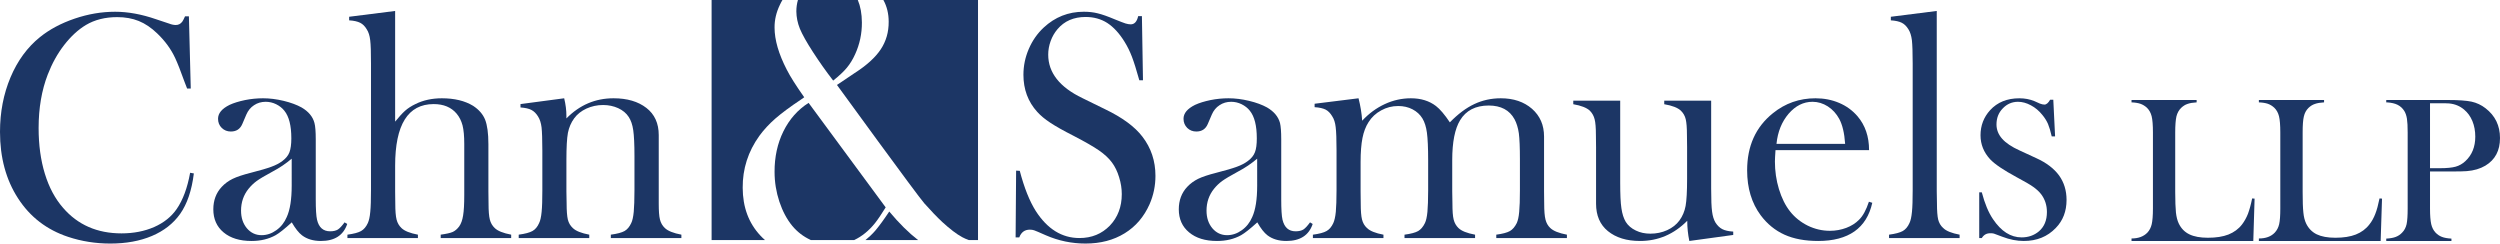
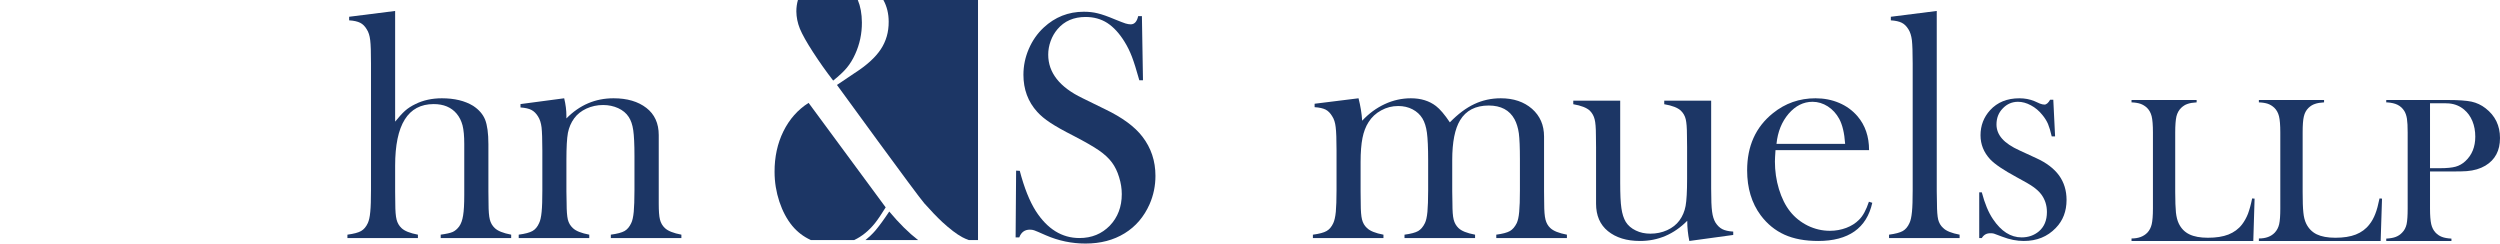
<svg xmlns="http://www.w3.org/2000/svg" version="1.1" x="0px" y="0px" width="718.167px" height="69.965px" viewBox="0 0 718.167 69.965" style="enable-background:new 0 0 718.167 69.965;" xml:space="preserve">
  <style type="text/css">
	.st0{fill:#1C3665;}
	.st1{fill-rule:evenodd;clip-rule:evenodd;fill:#1C3665;}
</style>
  <defs>
</defs>
  <g>
    <path class="st0" d="M251.338,64.121c0.823-1.029,1.852-2.552,3.087-4.548L232.282,29.55c-3.107,1.975-5.514,4.692-7.243,8.19   c-1.708,3.478-2.551,7.367-2.531,11.647c0,2.944,0.473,5.783,1.379,8.539c0.926,2.759,2.161,5.084,3.725,6.977   c1.441,1.728,3.169,3.044,5.186,3.993l0.123,0.06h12.47c1.111-0.535,2.16-1.192,3.169-2.016   C249.589,66.096,250.515,65.15,251.338,64.121z" />
    <path class="st0" d="M255.289,6.235c0.02,2.984-0.741,5.618-2.284,7.944c-1.543,2.325-4.054,4.609-7.532,6.832   c-2.449,1.626-4.137,2.757-5.042,3.395c0,0,23.13,31.812,25.084,33.995c1.955,2.202,3.683,3.991,5.207,5.412   c2.16,1.975,4.033,3.416,5.659,4.302c0.638,0.348,1.276,0.615,1.914,0.842h2.654V0h-27.183   C254.774,1.832,255.289,3.91,255.289,6.235z" />
    <path class="st0" d="M255.454,60.767c-1.647,2.47-3.004,4.3-4.054,5.534c-0.864,0.989-1.79,1.853-2.778,2.655h15.105   C261.05,66.878,258.293,64.163,255.454,60.767z" />
-     <path class="st0" d="M218.455,67.7c-3.396-3.621-5.083-8.189-5.103-13.745c-0.041-5.472,1.563-10.453,4.794-14.939   c1.276-1.749,2.819-3.416,4.61-4.98c1.79-1.543,4.239-3.375,7.367-5.453l0.905-0.638c-2.366-3.354-4.033-5.989-5.021-7.943   c-2.325-4.507-3.499-8.541-3.499-12.079c-0.02-2.223,0.494-4.424,1.564-6.605c0.206-0.473,0.452-0.885,0.699-1.317H204.42v68.956   h15.331C219.298,68.546,218.846,68.134,218.455,67.7z" />
    <path class="st0" d="M233.559,14.98c1.769,2.737,3.704,5.474,5.783,8.17c1.769-1.42,3.087-2.655,3.972-3.745   c0.884-1.07,1.666-2.346,2.345-3.848c1.296-2.84,1.955-5.885,1.934-9.116c-0.02-2.49-0.411-4.63-1.173-6.441h-17.203   c-0.288,1.009-0.453,2.099-0.453,3.293c0.021,1.646,0.35,3.293,1.009,4.938C230.452,9.877,231.707,12.121,233.559,14.98z" />
  </g>
  <g>
    <path class="st1" d="M291.752,68.194l0.145-19.179l1.049,0.064c1.276,4.875,2.819,8.723,4.589,11.523   c3.334,5.185,7.512,7.779,12.553,7.779c3.519,0,6.421-1.196,8.726-3.561c2.284-2.387,3.436-5.412,3.436-9.053   c0-1.586-0.247-3.191-0.762-4.837c-0.493-1.646-1.173-3.047-2.037-4.218c-0.885-1.215-2.14-2.387-3.746-3.499   c-1.605-1.111-4.053-2.511-7.346-4.218c-2.922-1.482-5.144-2.737-6.688-3.766c-1.543-1.009-2.778-2.058-3.725-3.108   c-2.634-2.901-3.951-6.461-3.951-10.639c0-2.572,0.514-5.041,1.543-7.428c1.029-2.387,2.449-4.424,4.28-6.132   c3.25-3.025,7.079-4.548,11.523-4.548c1.421,0,2.758,0.144,3.972,0.452c1.235,0.288,2.861,0.864,4.918,1.729   c1.522,0.617,2.572,1.029,3.107,1.193c0.556,0.165,1.05,0.247,1.482,0.247c1.07,0,1.79-0.782,2.14-2.366h1.07l0.308,18.438h-1.05   c-0.823-2.943-1.522-5.186-2.119-6.749c-0.597-1.565-1.317-3.025-2.14-4.343c-1.502-2.428-3.148-4.198-4.938-5.37   c-1.811-1.153-3.868-1.728-6.236-1.728c-3.415,0-6.111,1.173-8.086,3.519c-0.823,0.967-1.482,2.099-1.955,3.395   c-0.473,1.296-0.699,2.613-0.699,3.91c0,5.165,3.271,9.342,9.836,12.491l6.462,3.169c4.98,2.386,8.561,5.021,10.762,7.902   c2.49,3.23,3.745,6.976,3.745,11.255c0,2.842-0.556,5.556-1.687,8.149c-1.605,3.601-3.972,6.4-7.161,8.354   c-3.169,1.955-6.914,2.944-11.236,2.944c-3.951,0-7.738-0.782-11.38-2.365c-1.893-0.846-3.025-1.318-3.395-1.443   c-0.35-0.123-0.761-0.183-1.235-0.183c-1.461,0-2.469,0.74-3.025,2.221H291.752z" />
-     <path class="st1" d="M361.141,45.58c-1.646,1.4-3.457,2.636-5.453,3.683c-2.223,1.194-3.746,2.12-4.61,2.737   c-0.843,0.617-1.626,1.361-2.325,2.225c-1.441,1.788-2.16,3.888-2.16,6.274c0,2.038,0.556,3.726,1.667,5.064   c1.11,1.316,2.531,1.995,4.238,1.995c1.502,0,2.902-0.472,4.219-1.421c1.337-0.944,2.325-2.202,3.005-3.786   c0.945-2.078,1.419-5.082,1.419-9.013V45.58z M376.327,63.874l0.762,0.472c-1.091,3.254-3.621,4.877-7.552,4.877   c-2.182,0-3.993-0.534-5.434-1.624c-0.945-0.721-1.913-1.957-2.922-3.726c-2.058,1.873-3.6,3.087-4.65,3.684   c-1.996,1.111-4.301,1.666-6.934,1.666c-3.375,0-6.03-0.822-8.005-2.47c-1.975-1.626-2.963-3.848-2.963-6.626   c0-2.572,0.803-4.732,2.428-6.461c0.905-0.967,1.975-1.728,3.148-2.305c1.194-0.575,2.922-1.154,5.186-1.728   c2.675-0.679,4.63-1.256,5.906-1.728c1.255-0.452,2.325-1.009,3.189-1.667c0.969-0.72,1.646-1.543,2.016-2.511   c0.372-0.947,0.536-2.284,0.536-3.992c0-3.622-0.659-6.277-2.017-7.943c-0.597-0.762-1.4-1.38-2.346-1.853   c-0.968-0.473-1.975-0.699-3.004-0.699c-1.256,0-2.387,0.329-3.354,0.988c-0.989,0.638-1.708,1.543-2.202,2.676l-1.152,2.695   c-0.617,1.461-1.708,2.181-3.293,2.181c-1.049,0-1.913-0.35-2.613-1.029c-0.7-0.699-1.07-1.585-1.07-2.634   c0-1.584,1.11-2.902,3.313-3.992c1.194-0.556,2.675-1.009,4.445-1.379c1.748-0.351,3.478-0.514,5.165-0.514   c1.893,0,3.868,0.246,5.926,0.741c2.038,0.493,3.766,1.131,5.144,1.893c1.975,1.153,3.231,2.634,3.724,4.465   c0.227,0.926,0.352,2.49,0.352,4.692v17.162c0,2.922,0.122,4.897,0.37,5.948c0.535,2.2,1.771,3.312,3.766,3.312   c0.947,0,1.686-0.185,2.223-0.514C374.949,65.582,375.586,64.903,376.327,63.874z" />
    <path class="st1" d="M390.26,28.233c0.555,2.16,0.904,4.301,1.049,6.441c1.933-2.079,4.095-3.663,6.501-4.775   c2.389-1.11,4.899-1.666,7.492-1.666c2.882,0,5.267,0.741,7.202,2.222c1.151,0.885,2.49,2.45,3.991,4.692   c2.327-2.387,4.652-4.137,7.019-5.248c2.345-1.11,4.895-1.666,7.612-1.666c3.663,0,6.647,1.008,8.973,3.024   c2.305,2.038,3.456,4.671,3.456,7.964v15.722l0.04,3.519c0,2.1,0.125,3.643,0.372,4.608c0.247,0.989,0.699,1.79,1.379,2.43   c0.884,0.844,2.47,1.481,4.775,1.913v0.969h-20.29v-0.969c1.853-0.247,3.149-0.597,3.931-1.049   c0.782-0.452,1.421-1.214,1.955-2.285c0.328-0.719,0.575-1.79,0.699-3.231c0.143-1.439,0.207-3.497,0.207-6.191v-8.85   c0-3.436-0.105-5.946-0.309-7.511c-0.227-1.585-0.639-2.922-1.234-4.033c-1.441-2.634-3.911-3.951-7.431-3.951   c-3.764,0-6.523,1.42-8.231,4.259c-1.481,2.45-2.241,6.256-2.241,11.421v8.952l0.06,3.519c0,2.1,0.104,3.643,0.352,4.608   c0.245,0.989,0.719,1.79,1.376,2.43c0.864,0.844,2.45,1.481,4.775,1.913v0.969h-20.27v-0.969c1.833-0.247,3.149-0.597,3.933-1.049   c0.76-0.452,1.419-1.214,1.933-2.285c0.35-0.719,0.577-1.79,0.719-3.231c0.125-1.439,0.207-3.497,0.207-6.191v-8.582   c0-3.622-0.123-6.256-0.35-7.944c-0.227-1.687-0.659-3.066-1.298-4.116c-0.677-1.11-1.624-1.975-2.839-2.613   c-1.214-0.637-2.59-0.947-4.116-0.947c-1.748,0-3.374,0.412-4.895,1.256c-1.525,0.823-2.737,1.954-3.623,3.374   c-0.822,1.276-1.399,2.799-1.748,4.569c-0.35,1.769-0.536,4.074-0.536,6.894v8.478l0.042,3.437c0,2.1,0.122,3.643,0.37,4.608   c0.247,0.989,0.721,1.79,1.421,2.43c0.864,0.844,2.428,1.481,4.733,1.913v0.969h-20.268v-0.969   c1.831-0.247,3.149-0.597,3.929-1.049c0.804-0.452,1.441-1.214,1.935-2.285c0.329-0.719,0.577-1.79,0.721-3.231   c0.122-1.419,0.205-3.497,0.205-6.213v-11.44c0-3.19-0.083-5.413-0.247-6.688c-0.145-1.297-0.472-2.326-1.009-3.128   c-0.514-0.865-1.131-1.502-1.871-1.894c-0.741-0.37-1.792-0.617-3.171-0.699v-0.988L390.26,28.233z" />
    <path class="st1" d="M485.287,69.223c-0.392-1.893-0.597-3.826-0.597-5.804c-3.826,3.87-8.354,5.804-13.582,5.804   c-3.806,0-6.893-0.944-9.218-2.839c-2.263-1.851-3.394-4.465-3.394-7.879V42.369l-0.042-3.519c0-2.099-0.122-3.642-0.37-4.589   c-0.247-0.967-0.702-1.79-1.381-2.469c-0.884-0.824-2.468-1.461-4.753-1.853v-1.029h13.48v23.542c0,3.314,0.102,5.782,0.348,7.365   c0.227,1.586,0.639,2.904,1.256,3.933c0.659,1.049,1.626,1.871,2.882,2.47c1.254,0.617,2.652,0.904,4.196,0.904   c1.71,0,3.314-0.329,4.817-1.009c1.481-0.679,2.655-1.604,3.519-2.777c0.884-1.216,1.481-2.614,1.77-4.178   c0.287-1.583,0.43-4.178,0.43-7.799v-9.095l-0.04-3.416c0-2.119-0.125-3.642-0.35-4.589c-0.227-0.967-0.699-1.79-1.401-2.469   c-0.862-0.824-2.448-1.461-4.773-1.853v-1.029h13.478v25.188c0,3.189,0.082,5.412,0.267,6.708c0.165,1.276,0.494,2.327,0.969,3.127   c0.555,0.866,1.194,1.483,1.933,1.875c0.742,0.39,1.79,0.637,3.169,0.719v0.967L485.287,69.223z" />
    <path class="st1" d="M530.044,41.321c-0.205-3.108-0.782-5.474-1.688-7.161c-0.822-1.502-1.913-2.717-3.292-3.601   c-1.359-0.864-2.82-1.317-4.385-1.317c-2.612,0-4.895,1.152-6.873,3.436c-1.953,2.285-3.127,5.165-3.477,8.643H530.044z    M510.043,43.131c-0.103,1.523-0.167,2.613-0.167,3.293c0,2.695,0.372,5.327,1.153,7.9c0.782,2.552,1.833,4.694,3.189,6.401   c1.359,1.73,3.067,3.087,5.084,4.095c2.036,0.989,4.156,1.481,6.378,1.481c1.646,0,3.209-0.287,4.692-0.842   c1.461-0.557,2.695-1.338,3.661-2.325c1.113-1.071,2.058-2.82,2.842-5.187l0.967,0.309c-0.802,3.619-2.49,6.356-5.104,8.209   c-2.612,1.831-6.111,2.757-10.434,2.757c-3.764,0-6.995-0.595-9.69-1.81c-2.675-1.214-4.96-3.067-6.833-5.577   c-2.592-3.497-3.89-7.799-3.89-12.901c0-6.976,2.45-12.429,7.389-16.401c3.559-2.881,7.655-4.301,12.242-4.301   c2.429,0,4.692,0.432,6.772,1.316c2.098,0.885,3.846,2.161,5.287,3.828c2.223,2.592,3.334,5.844,3.334,9.753H510.043z" />
    <path class="st1" d="M543.173,4.815l13.191-1.667v51.773l0.062,3.541c0,2.1,0.123,3.643,0.348,4.608   c0.247,0.969,0.721,1.79,1.441,2.43c0.846,0.844,2.43,1.481,4.714,1.913v0.969h-20.27v-0.969c1.831-0.247,3.149-0.597,3.951-1.049   c0.782-0.452,1.441-1.214,1.915-2.285c0.35-0.719,0.575-1.79,0.72-3.231c0.145-1.439,0.205-3.517,0.205-6.234V18.212   c0-3.149-0.083-5.371-0.225-6.668c-0.167-1.296-0.494-2.345-1.009-3.148c-0.535-0.864-1.154-1.482-1.893-1.852   c-0.721-0.371-1.791-0.618-3.149-0.7V4.815z" />
    <path class="st1" d="M568.565,68.381V55.253h0.742c0.842,3.209,1.913,5.782,3.209,7.694c2.347,3.499,5.082,5.247,8.231,5.247   c1.915,0,3.581-0.575,4.98-1.748c1.523-1.318,2.285-3.149,2.285-5.534c0-1.957-0.555-3.643-1.646-5.104   c-0.597-0.782-1.381-1.483-2.305-2.14c-0.926-0.659-2.49-1.566-4.692-2.737c-3.846-2.078-6.4-3.806-7.695-5.206   c-1.81-1.976-2.737-4.26-2.737-6.874c0-2.778,0.926-5.186,2.755-7.202c2.1-2.284,4.899-3.415,8.398-3.415   c1.543,0,3.004,0.267,4.341,0.823l1.563,0.699c0.495,0.185,0.926,0.288,1.298,0.288c0.577,0,1.109-0.473,1.646-1.4h0.904   l0.514,10.536h-0.967c-0.329-1.482-0.699-2.675-1.069-3.581c-0.392-0.884-0.926-1.748-1.626-2.592   c-0.947-1.173-2.038-2.099-3.294-2.757c-1.254-0.679-2.49-1.009-3.704-1.009c-1.708,0-3.169,0.638-4.363,1.893   c-1.214,1.235-1.81,2.778-1.81,4.61c0,1.522,0.534,2.881,1.626,4.116c1.069,1.214,2.757,2.345,5.002,3.354l4.855,2.243   c2.902,1.318,5.062,2.984,6.503,4.96c1.419,1.975,2.14,4.323,2.14,7.017c0,3.251-1.029,5.946-3.107,8.066   c-2.389,2.49-5.454,3.724-9.18,3.724c-2.016,0-4.073-0.412-6.153-1.214c-1.336-0.514-2.138-0.824-2.428-0.904   c-0.267-0.085-0.617-0.103-1.049-0.103c-1.071,0-1.871,0.452-2.427,1.379H568.565z" />
  </g>
  <g>
    <path class="st1" d="M612.315,69.223v-0.719c1.953,0,3.477-0.557,4.566-1.688c0.597-0.637,1.009-1.441,1.236-2.407   c0.227-0.989,0.35-2.49,0.35-4.505V38.049c0-2.099-0.123-3.642-0.37-4.651c-0.247-0.988-0.701-1.811-1.358-2.449   c-0.557-0.514-1.174-0.885-1.851-1.131c-0.659-0.227-1.525-0.371-2.572-0.412v-0.679h18.705v0.679   c-1.071,0.061-1.955,0.206-2.635,0.452c-0.679,0.227-1.276,0.618-1.811,1.132c-0.659,0.638-1.111,1.461-1.358,2.449   c-0.227,0.988-0.35,2.531-0.35,4.61V55.17c0,2.613,0.082,4.588,0.205,5.864c0.145,1.296,0.412,2.325,0.804,3.147   c0.679,1.421,1.686,2.47,3.044,3.129c1.336,0.659,3.129,0.987,5.351,0.987c2.325,0,4.298-0.308,5.884-0.925   c1.586-0.637,2.902-1.586,3.911-2.902c0.677-0.886,1.234-1.893,1.688-3.024c0.43-1.132,0.842-2.615,1.214-4.445l0.699,0.062   l-0.37,12.16H612.315z" />
    <path class="st1" d="M648.901,69.223v-0.719c1.975,0,3.499-0.557,4.57-1.688c0.595-0.637,1.029-1.441,1.254-2.407   c0.225-0.989,0.33-2.49,0.33-4.505V38.049c0-2.099-0.125-3.642-0.37-4.651c-0.249-0.988-0.699-1.811-1.359-2.449   c-0.557-0.514-1.151-0.885-1.833-1.131c-0.679-0.227-1.543-0.371-2.592-0.412v-0.679h18.725v0.679   c-1.069,0.061-1.953,0.206-2.633,0.452c-0.701,0.227-1.298,0.618-1.833,1.132c-0.657,0.638-1.109,1.461-1.336,2.449   c-0.247,0.988-0.35,2.531-0.35,4.61V55.17c0,2.613,0.062,4.588,0.205,5.864c0.125,1.296,0.392,2.325,0.784,3.147   c0.677,1.421,1.706,2.47,3.044,3.129c1.356,0.659,3.147,0.987,5.369,0.987c2.327,0,4.28-0.308,5.866-0.925   c1.606-0.637,2.9-1.586,3.909-2.902c0.701-0.886,1.256-1.893,1.688-3.024c0.454-1.132,0.844-2.615,1.216-4.445l0.717,0.062   l-0.39,12.16H648.901z" />
    <path class="st1" d="M698.063,48.318h2.88c1.933,0,3.416-0.145,4.465-0.434c1.051-0.287,1.975-0.822,2.799-1.583   c1.913-1.769,2.859-4.116,2.859-7.037c0-1.626-0.267-3.108-0.822-4.465c-0.557-1.359-1.359-2.449-2.387-3.314   c-1.193-1.008-2.614-1.605-4.26-1.769c-0.452-0.041-1.461-0.061-3.064-0.061h-2.47V48.318z M698.063,49.262v10.641   c0,2.015,0.122,3.517,0.35,4.505c0.225,0.967,0.637,1.771,1.234,2.407c0.535,0.557,1.131,0.967,1.831,1.234   c0.702,0.269,1.606,0.434,2.737,0.496v0.677h-18.725v-0.677c1.131-0.062,2.058-0.227,2.737-0.496   c0.699-0.267,1.316-0.677,1.831-1.234c0.639-0.637,1.049-1.441,1.276-2.407c0.207-0.967,0.309-2.468,0.309-4.505V38.049   c0-1.708-0.062-3.005-0.207-3.931c-0.145-0.926-0.41-1.667-0.762-2.243c-0.492-0.783-1.151-1.38-1.933-1.77   c-0.784-0.391-1.79-0.617-3.047-0.699h-0.205v-0.679h17.676c3.087,0,5.369,0.165,6.83,0.473c1.463,0.33,2.799,0.947,4.015,1.893   c2.777,2.14,4.156,5.001,4.156,8.561c0,3.621-1.401,6.256-4.218,7.943c-1.461,0.864-3.252,1.401-5.329,1.563   c-0.659,0.062-2.265,0.103-4.817,0.103H698.063z" />
  </g>
  <g>
-     <path class="st1" d="M54.264,4.691l0.535,20.743H53.75c-0.329-0.884-0.597-1.585-0.782-2.037c-1.07-2.984-1.935-5.186-2.613-6.647   c-1.194-2.593-2.923-4.98-5.186-7.141c-1.708-1.646-3.478-2.84-5.309-3.58c-1.832-0.742-3.91-1.111-6.194-1.111   c-3.456,0-6.461,0.761-8.992,2.264c-2.222,1.337-4.301,3.25-6.235,5.74c-1.934,2.491-3.499,5.33-4.732,8.519   c-1.729,4.486-2.614,9.59-2.614,15.331c0,4.856,0.597,9.239,1.79,13.128c1.194,3.909,2.943,7.182,5.227,9.795   c4.219,4.897,9.816,7.347,16.792,7.347c3.477,0,6.626-0.617,9.404-1.833c2.778-1.234,4.94-2.962,6.462-5.185   c1.769-2.572,3.067-6.029,3.848-10.391l1.07,0.185c-0.597,4.877-1.914,8.766-3.951,11.647c-1.955,2.757-4.651,4.857-8.087,6.316   c-3.457,1.461-7.428,2.182-11.956,2.182c-4.218,0-8.251-0.639-12.1-1.915c-6.153-2.036-10.947-5.719-14.404-11.07   C1.728,51.652,0,45.271,0,37.884c0-5.659,1.009-10.886,3.025-15.681c2.017-4.774,4.835-8.622,8.436-11.524   c2.778-2.243,6.112-4.012,9.98-5.329s7.738-1.975,11.626-1.975c3.705,0,7.614,0.72,11.73,2.14l3.766,1.255   c0.741,0.289,1.379,0.412,1.934,0.412c0.762,0,1.379-0.309,1.873-0.968c0.226-0.308,0.473-0.823,0.782-1.523H54.264z" />
-     <path class="st1" d="M83.793,45.58c-1.647,1.4-3.457,2.636-5.454,3.683c-2.222,1.194-3.765,2.12-4.609,2.737   c-0.844,0.617-1.626,1.361-2.325,2.225c-1.441,1.788-2.161,3.888-2.161,6.274c0,2.038,0.556,3.726,1.667,5.064   c1.111,1.316,2.531,1.995,4.239,1.995c1.482,0,2.902-0.472,4.218-1.421c1.338-0.944,2.326-2.202,3.004-3.786   c0.947-2.078,1.421-5.082,1.421-9.013V45.58z M98.98,63.874l0.762,0.472c-1.091,3.254-3.622,4.877-7.553,4.877   c-2.18,0-3.992-0.534-5.432-1.624c-0.947-0.721-1.914-1.957-2.943-3.726c-2.037,1.873-3.58,3.087-4.63,3.684   c-1.996,1.111-4.301,1.666-6.935,1.666c-3.374,0-6.05-0.822-8.025-2.47c-1.955-1.626-2.943-3.848-2.943-6.626   c0-2.572,0.803-4.732,2.429-6.461c0.905-0.967,1.955-1.728,3.149-2.305c1.193-0.575,2.922-1.154,5.185-1.728   c2.676-0.679,4.63-1.256,5.906-1.728c1.256-0.452,2.325-1.009,3.19-1.667c0.967-0.72,1.646-1.543,2.017-2.511   c0.35-0.947,0.534-2.284,0.534-3.992c0-3.622-0.658-6.277-2.017-7.943c-0.597-0.762-1.399-1.38-2.346-1.853   c-0.967-0.473-1.975-0.699-3.004-0.699c-1.255,0-2.386,0.329-3.354,0.988c-0.988,0.638-1.708,1.543-2.202,2.676l-1.152,2.695   c-0.618,1.461-1.708,2.181-3.293,2.181c-1.049,0-1.914-0.35-2.613-1.029c-0.72-0.699-1.07-1.585-1.07-2.634   c0-1.584,1.111-2.902,3.313-3.992c1.194-0.556,2.676-1.009,4.445-1.379c1.749-0.351,3.477-0.514,5.165-0.514   c1.893,0,3.868,0.246,5.926,0.741c2.037,0.493,3.766,1.131,5.144,1.893c1.975,1.153,3.23,2.634,3.704,4.465   c0.247,0.926,0.371,2.49,0.371,4.692v17.162c0,2.922,0.123,4.897,0.37,5.948c0.514,2.2,1.77,3.312,3.766,3.312   c0.947,0,1.688-0.185,2.223-0.514C97.601,65.582,98.239,64.903,98.98,63.874z" />
    <path class="st1" d="M113.508,3.148v31.793c1.07-1.317,2.016-2.366,2.839-3.107c0.823-0.741,1.832-1.38,2.984-1.935   c2.222-1.11,4.774-1.666,7.613-1.666c3.601,0,6.585,0.719,8.952,2.16c1.667,1.09,2.82,2.407,3.457,3.972   c0.617,1.564,0.947,3.91,0.947,7.037v13.54l0.041,3.519c0,2.1,0.123,3.643,0.37,4.608c0.247,0.989,0.72,1.79,1.42,2.45   c0.844,0.824,2.429,1.461,4.713,1.893v0.969h-20.248v-0.969c1.626-0.227,2.757-0.472,3.457-0.782   c0.678-0.307,1.296-0.844,1.852-1.583c0.556-0.782,0.925-1.833,1.131-3.149c0.226-1.336,0.33-3.292,0.33-5.886V41.299   c0-2.222-0.165-3.992-0.494-5.288c-0.35-1.296-0.905-2.429-1.707-3.375c-1.543-1.831-3.746-2.737-6.585-2.737   c-7.387,0-11.07,5.906-11.07,17.717v7.409l0.041,3.437c0,2.1,0.123,3.643,0.37,4.608c0.247,0.989,0.72,1.79,1.42,2.45   c0.844,0.824,2.429,1.461,4.712,1.893v0.969H99.803v-0.969c1.832-0.247,3.148-0.597,3.931-1.049   c0.802-0.452,1.44-1.214,1.934-2.285c0.329-0.719,0.576-1.79,0.699-3.231c0.144-1.439,0.206-3.517,0.206-6.234V18.232   c0-3.169-0.062-5.391-0.226-6.688c-0.145-1.296-0.473-2.345-1.009-3.148c-0.514-0.864-1.131-1.482-1.873-1.852   c-0.741-0.371-1.789-0.618-3.168-0.7V4.815L113.508,3.148z" />
    <path class="st1" d="M162.071,28.233c0.433,1.789,0.638,3.478,0.638,5.041v0.741c3.807-3.868,8.314-5.782,13.54-5.782   c3.91,0,7.059,0.925,9.446,2.777c2.345,1.812,3.539,4.425,3.539,7.779v19.673c0,2.1,0.102,3.643,0.35,4.608   c0.247,0.989,0.72,1.79,1.42,2.45c0.865,0.824,2.449,1.461,4.734,1.893v0.969h-20.269v-0.969c1.832-0.247,3.148-0.597,3.951-1.049   c0.782-0.452,1.42-1.214,1.914-2.285c0.35-0.719,0.576-1.79,0.72-3.231c0.123-1.439,0.205-3.497,0.205-6.191v-9.838   c0-3.354-0.123-5.844-0.35-7.407c-0.226-1.584-0.658-2.841-1.296-3.807c-0.699-1.091-1.708-1.914-3.025-2.531   c-1.316-0.597-2.757-0.905-4.342-0.905c-1.708,0-3.313,0.35-4.795,1.029c-1.461,0.679-2.634,1.604-3.498,2.777   c-0.905,1.235-1.502,2.634-1.812,4.198c-0.287,1.565-0.432,4.157-0.432,7.779v9.075l0.062,3.437c0,2.1,0.124,3.643,0.35,4.608   c0.247,0.989,0.72,1.79,1.441,2.45c0.843,0.824,2.428,1.461,4.712,1.893v0.969h-20.268v-0.969c1.831-0.247,3.148-0.597,3.951-1.049   c0.782-0.432,1.44-1.194,1.913-2.285c0.351-0.699,0.577-1.768,0.72-3.209c0.145-1.421,0.206-3.499,0.206-6.214V43.255   c0-3.169-0.083-5.392-0.226-6.688c-0.165-1.276-0.494-2.305-1.009-3.108c-0.535-0.864-1.153-1.481-1.893-1.872   c-0.72-0.391-1.79-0.618-3.148-0.72v-0.968L162.071,28.233z" />
  </g>
</svg>